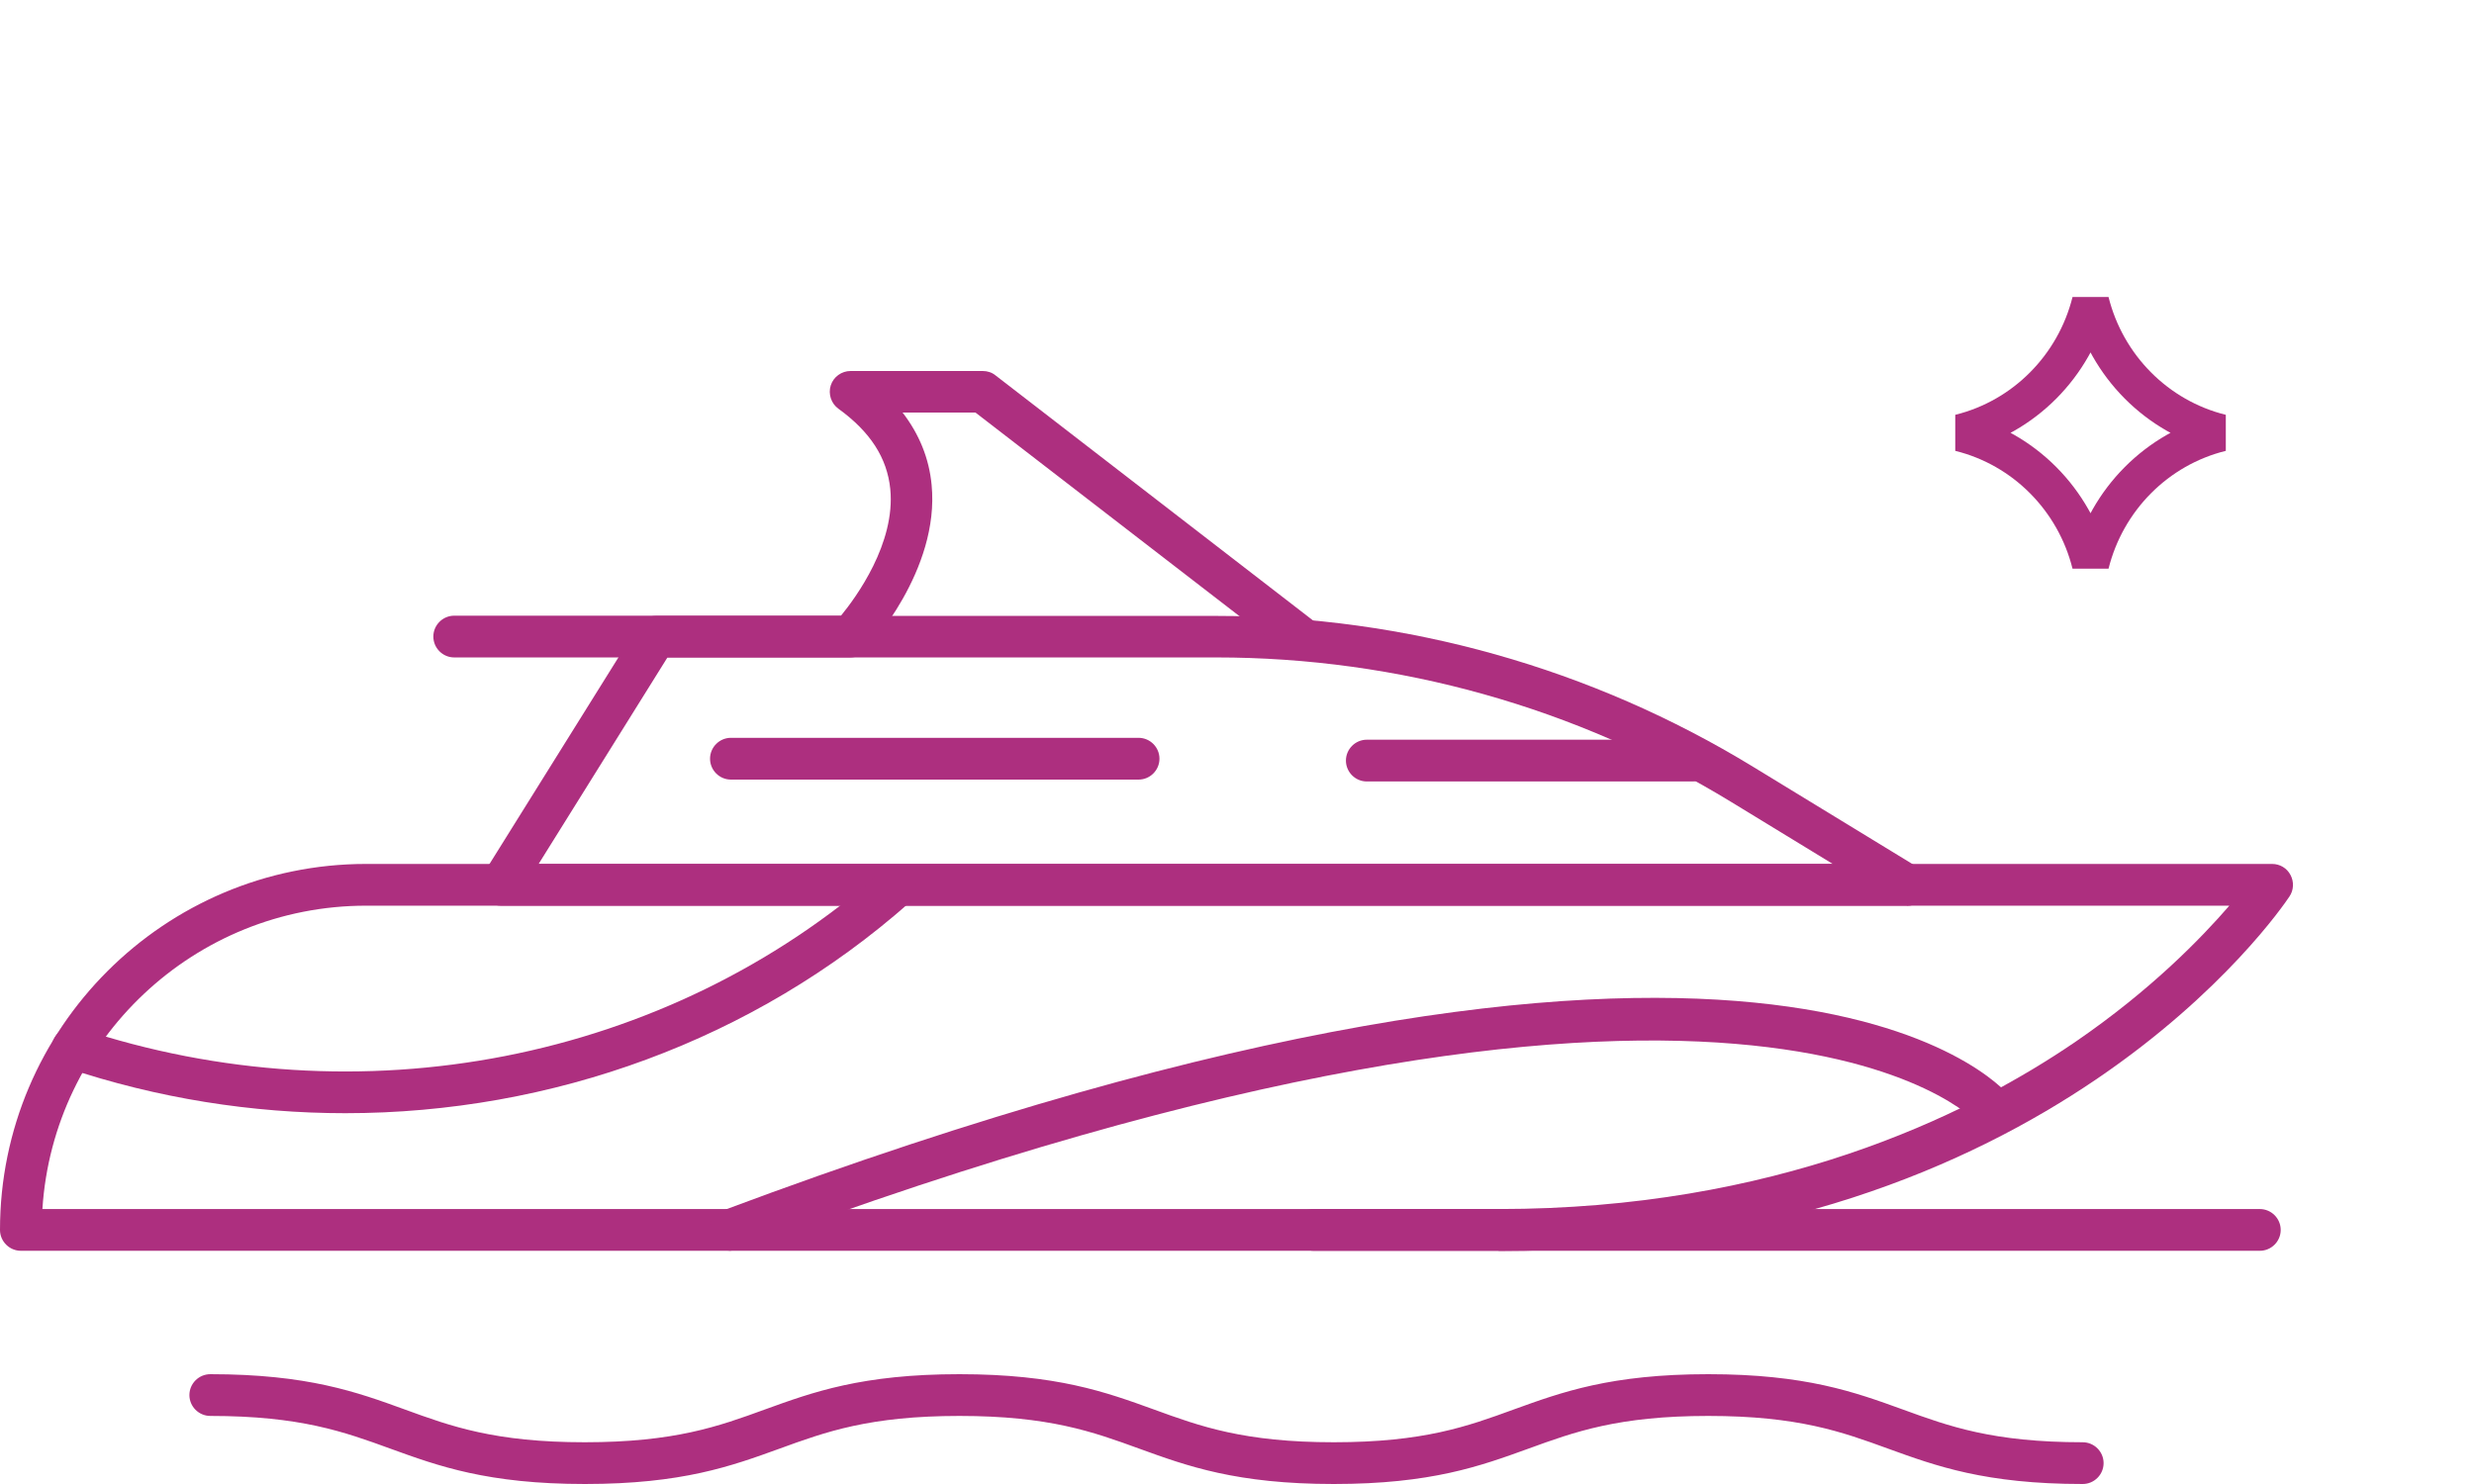
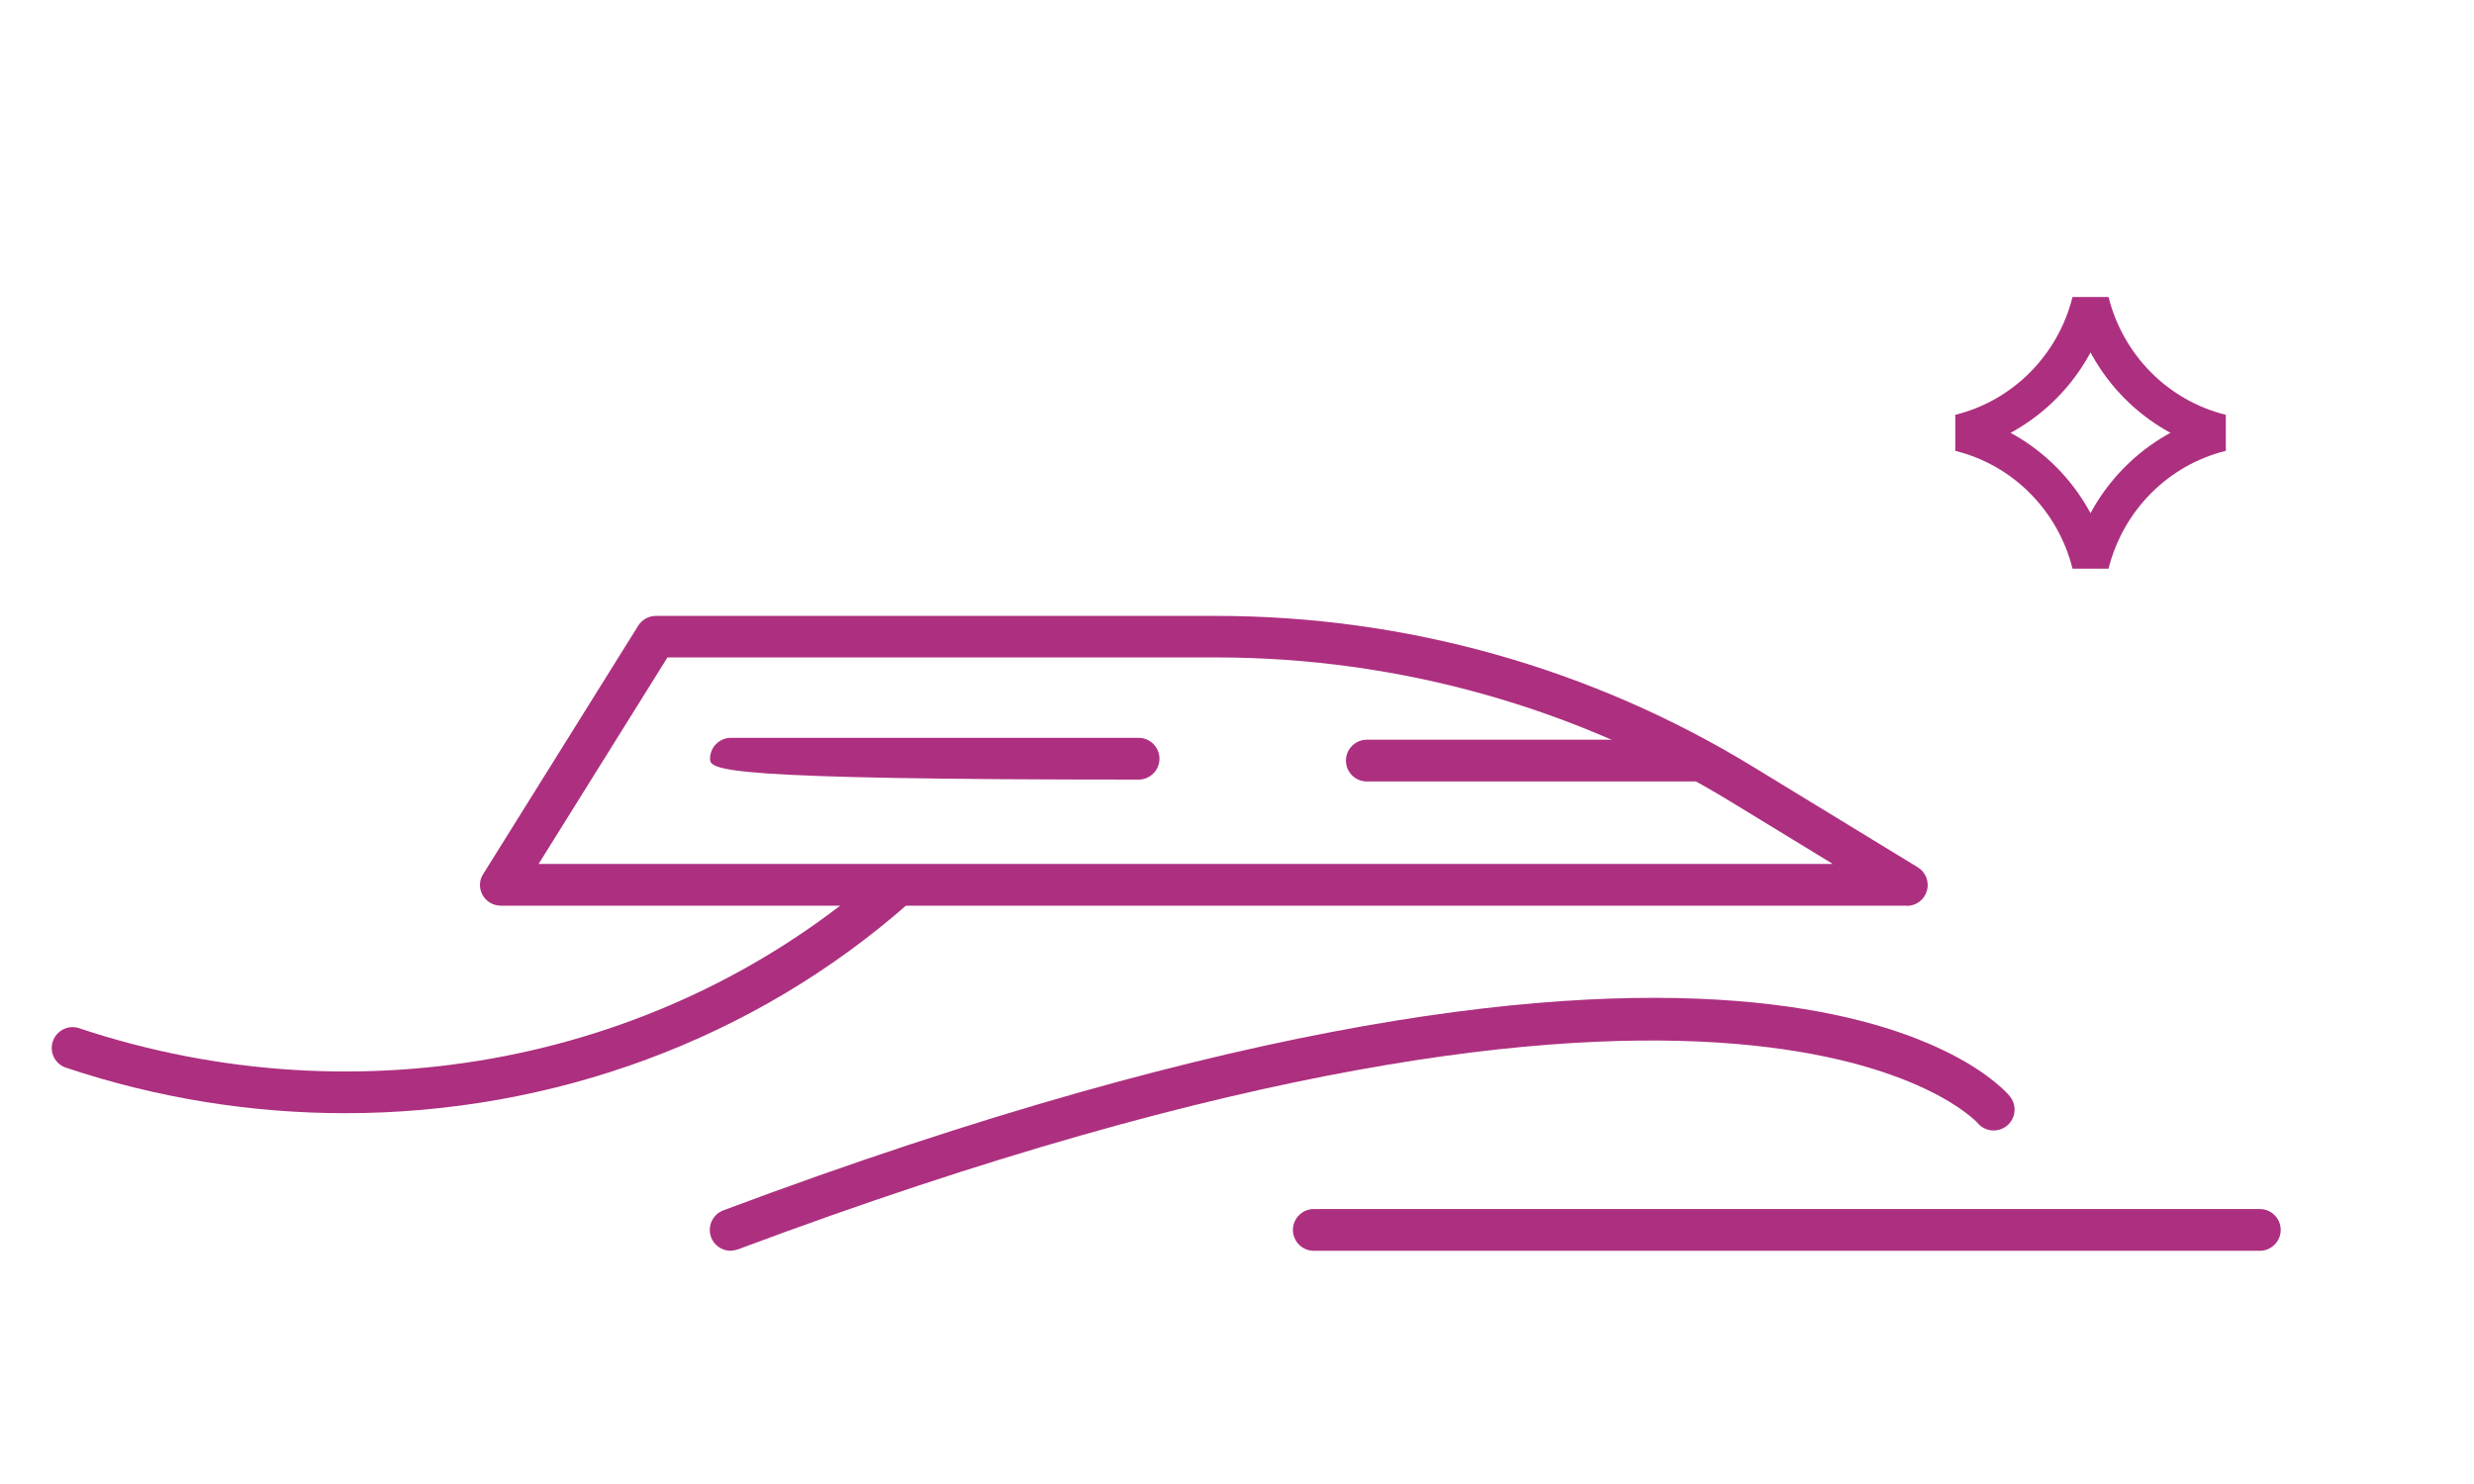
<svg xmlns="http://www.w3.org/2000/svg" width="100" height="60" viewBox="0 0 100 60" fill="none">
  <path d="M79.212 17.5C81.812 16.858 83.847 14.806 84.5 12.189C85.153 14.806 87.188 16.858 89.788 17.5C87.188 18.142 85.153 20.194 84.5 22.811C83.847 20.194 81.812 18.142 79.212 17.5Z" stroke="#AD2F7F" stroke-width="1.5" />
-   <path d="M60.574 50.571H0.844C0.38 50.571 0 50.191 0 49.727C0 41.565 6.643 34.93 14.797 34.93H91.84C92.153 34.93 92.439 35.099 92.583 35.377C92.727 35.647 92.718 35.985 92.541 36.246C92.153 36.829 82.783 50.58 60.574 50.58V50.571ZM1.714 48.883H60.574C71.683 48.883 79.398 45.194 83.914 42.105C86.953 40.02 88.987 37.918 90.11 36.618H14.797C7.85 36.618 2.152 42.046 1.714 48.883Z" fill="#AD2F7F" />
  <path d="M77.077 36.618H20.243C19.939 36.618 19.652 36.449 19.508 36.188C19.356 35.917 19.365 35.588 19.534 35.335L25.797 25.298C25.949 25.054 26.219 24.902 26.515 24.902H49.162C56.827 24.902 64.331 27.012 70.865 31.005L77.516 35.065C77.837 35.259 77.989 35.647 77.888 36.01C77.786 36.373 77.457 36.626 77.077 36.626V36.618ZM21.771 34.93H74.081L69.987 32.431C63.715 28.599 56.514 26.581 49.162 26.581H26.979L21.771 34.93Z" fill="#AD2F7F" />
-   <path d="M52.538 26.573C52.361 26.573 52.175 26.514 52.023 26.396L39.429 16.68H36.483C37.158 17.558 37.555 18.537 37.656 19.601C37.994 23.061 35.107 26.176 34.989 26.311C34.828 26.48 34.609 26.581 34.373 26.581H18.36C17.895 26.581 17.516 26.201 17.516 25.737C17.516 25.273 17.895 24.893 18.36 24.893H33.993C34.601 24.15 36.204 21.964 35.985 19.769C35.858 18.512 35.175 17.456 33.892 16.528C33.596 16.317 33.469 15.928 33.579 15.582C33.689 15.236 34.018 15 34.381 15H39.724C39.91 15 40.096 15.059 40.239 15.177L53.053 25.07C53.425 25.357 53.492 25.881 53.205 26.252C53.036 26.463 52.791 26.581 52.538 26.581V26.573Z" fill="#AD2F7F" />
  <path d="M91.343 50.571H53.104C52.64 50.571 52.26 50.191 52.26 49.727C52.26 49.263 52.64 48.883 53.104 48.883H91.343C91.807 48.883 92.187 49.263 92.187 49.727C92.187 50.191 91.807 50.571 91.343 50.571Z" fill="#AD2F7F" />
-   <path d="M84.184 60C80.251 60 78.258 59.274 76.325 58.573C74.451 57.89 72.679 57.248 69.049 57.248C65.419 57.248 63.647 57.89 61.773 58.573C59.84 59.274 57.848 60 53.914 60C49.98 60 47.988 59.274 46.055 58.573C44.181 57.89 42.409 57.248 38.779 57.248C35.149 57.248 33.377 57.89 31.503 58.573C29.57 59.274 27.578 60 23.644 60C19.71 60 17.718 59.274 15.785 58.573C13.911 57.89 12.139 57.248 8.5 57.248C8.036 57.248 7.656 56.868 7.656 56.404C7.656 55.94 8.036 55.56 8.5 55.56C12.434 55.56 14.434 56.286 16.359 56.986C18.233 57.67 20.006 58.312 23.635 58.312C27.265 58.312 29.046 57.67 30.92 56.986C32.853 56.286 34.845 55.56 38.779 55.56C42.712 55.56 44.705 56.286 46.638 56.986C48.512 57.67 50.284 58.312 53.914 58.312C57.544 58.312 59.316 57.67 61.19 56.986C63.123 56.286 65.115 55.56 69.049 55.56C72.983 55.56 74.975 56.286 76.908 56.986C78.782 57.67 80.554 58.312 84.184 58.312C84.648 58.312 85.028 58.692 85.028 59.156C85.028 59.62 84.648 60 84.184 60Z" fill="#AD2F7F" />
-   <path d="M46.022 31.52H29.544C29.08 31.52 28.7 31.14 28.7 30.675C28.7 30.211 29.08 29.831 29.544 29.831H46.022C46.486 29.831 46.866 30.211 46.866 30.675C46.866 31.14 46.486 31.52 46.022 31.52Z" fill="#AD2F7F" />
+   <path d="M46.022 31.52C29.08 31.52 28.7 31.14 28.7 30.675C28.7 30.211 29.08 29.831 29.544 29.831H46.022C46.486 29.831 46.866 30.211 46.866 30.675C46.866 31.14 46.486 31.52 46.022 31.52Z" fill="#AD2F7F" />
  <path d="M68.416 31.596H55.247C54.783 31.596 54.403 31.216 54.403 30.751C54.403 30.287 54.783 29.907 55.247 29.907H68.416C68.88 29.907 69.26 30.287 69.26 30.751C69.26 31.216 68.88 31.596 68.416 31.596Z" fill="#AD2F7F" />
  <path d="M13.962 45.008C10.189 45.008 6.373 44.409 2.668 43.168C2.229 43.025 1.984 42.544 2.136 42.105C2.28 41.666 2.761 41.421 3.2 41.573C14.528 45.346 26.953 42.915 35.648 35.225C35.994 34.921 36.534 34.947 36.838 35.301C37.15 35.647 37.116 36.187 36.762 36.491C30.465 42.062 22.302 45.008 13.954 45.008H13.962Z" fill="#AD2F7F" />
  <path d="M29.536 50.571C29.19 50.571 28.869 50.36 28.743 50.023C28.582 49.584 28.802 49.102 29.241 48.934C71.413 33.148 80.859 43.86 81.239 44.325C81.534 44.688 81.483 45.219 81.12 45.515C80.757 45.81 80.226 45.76 79.93 45.397C79.846 45.304 70.569 35.267 29.832 50.512C29.73 50.546 29.638 50.563 29.536 50.563V50.571Z" fill="#AD2F7F" />
</svg>